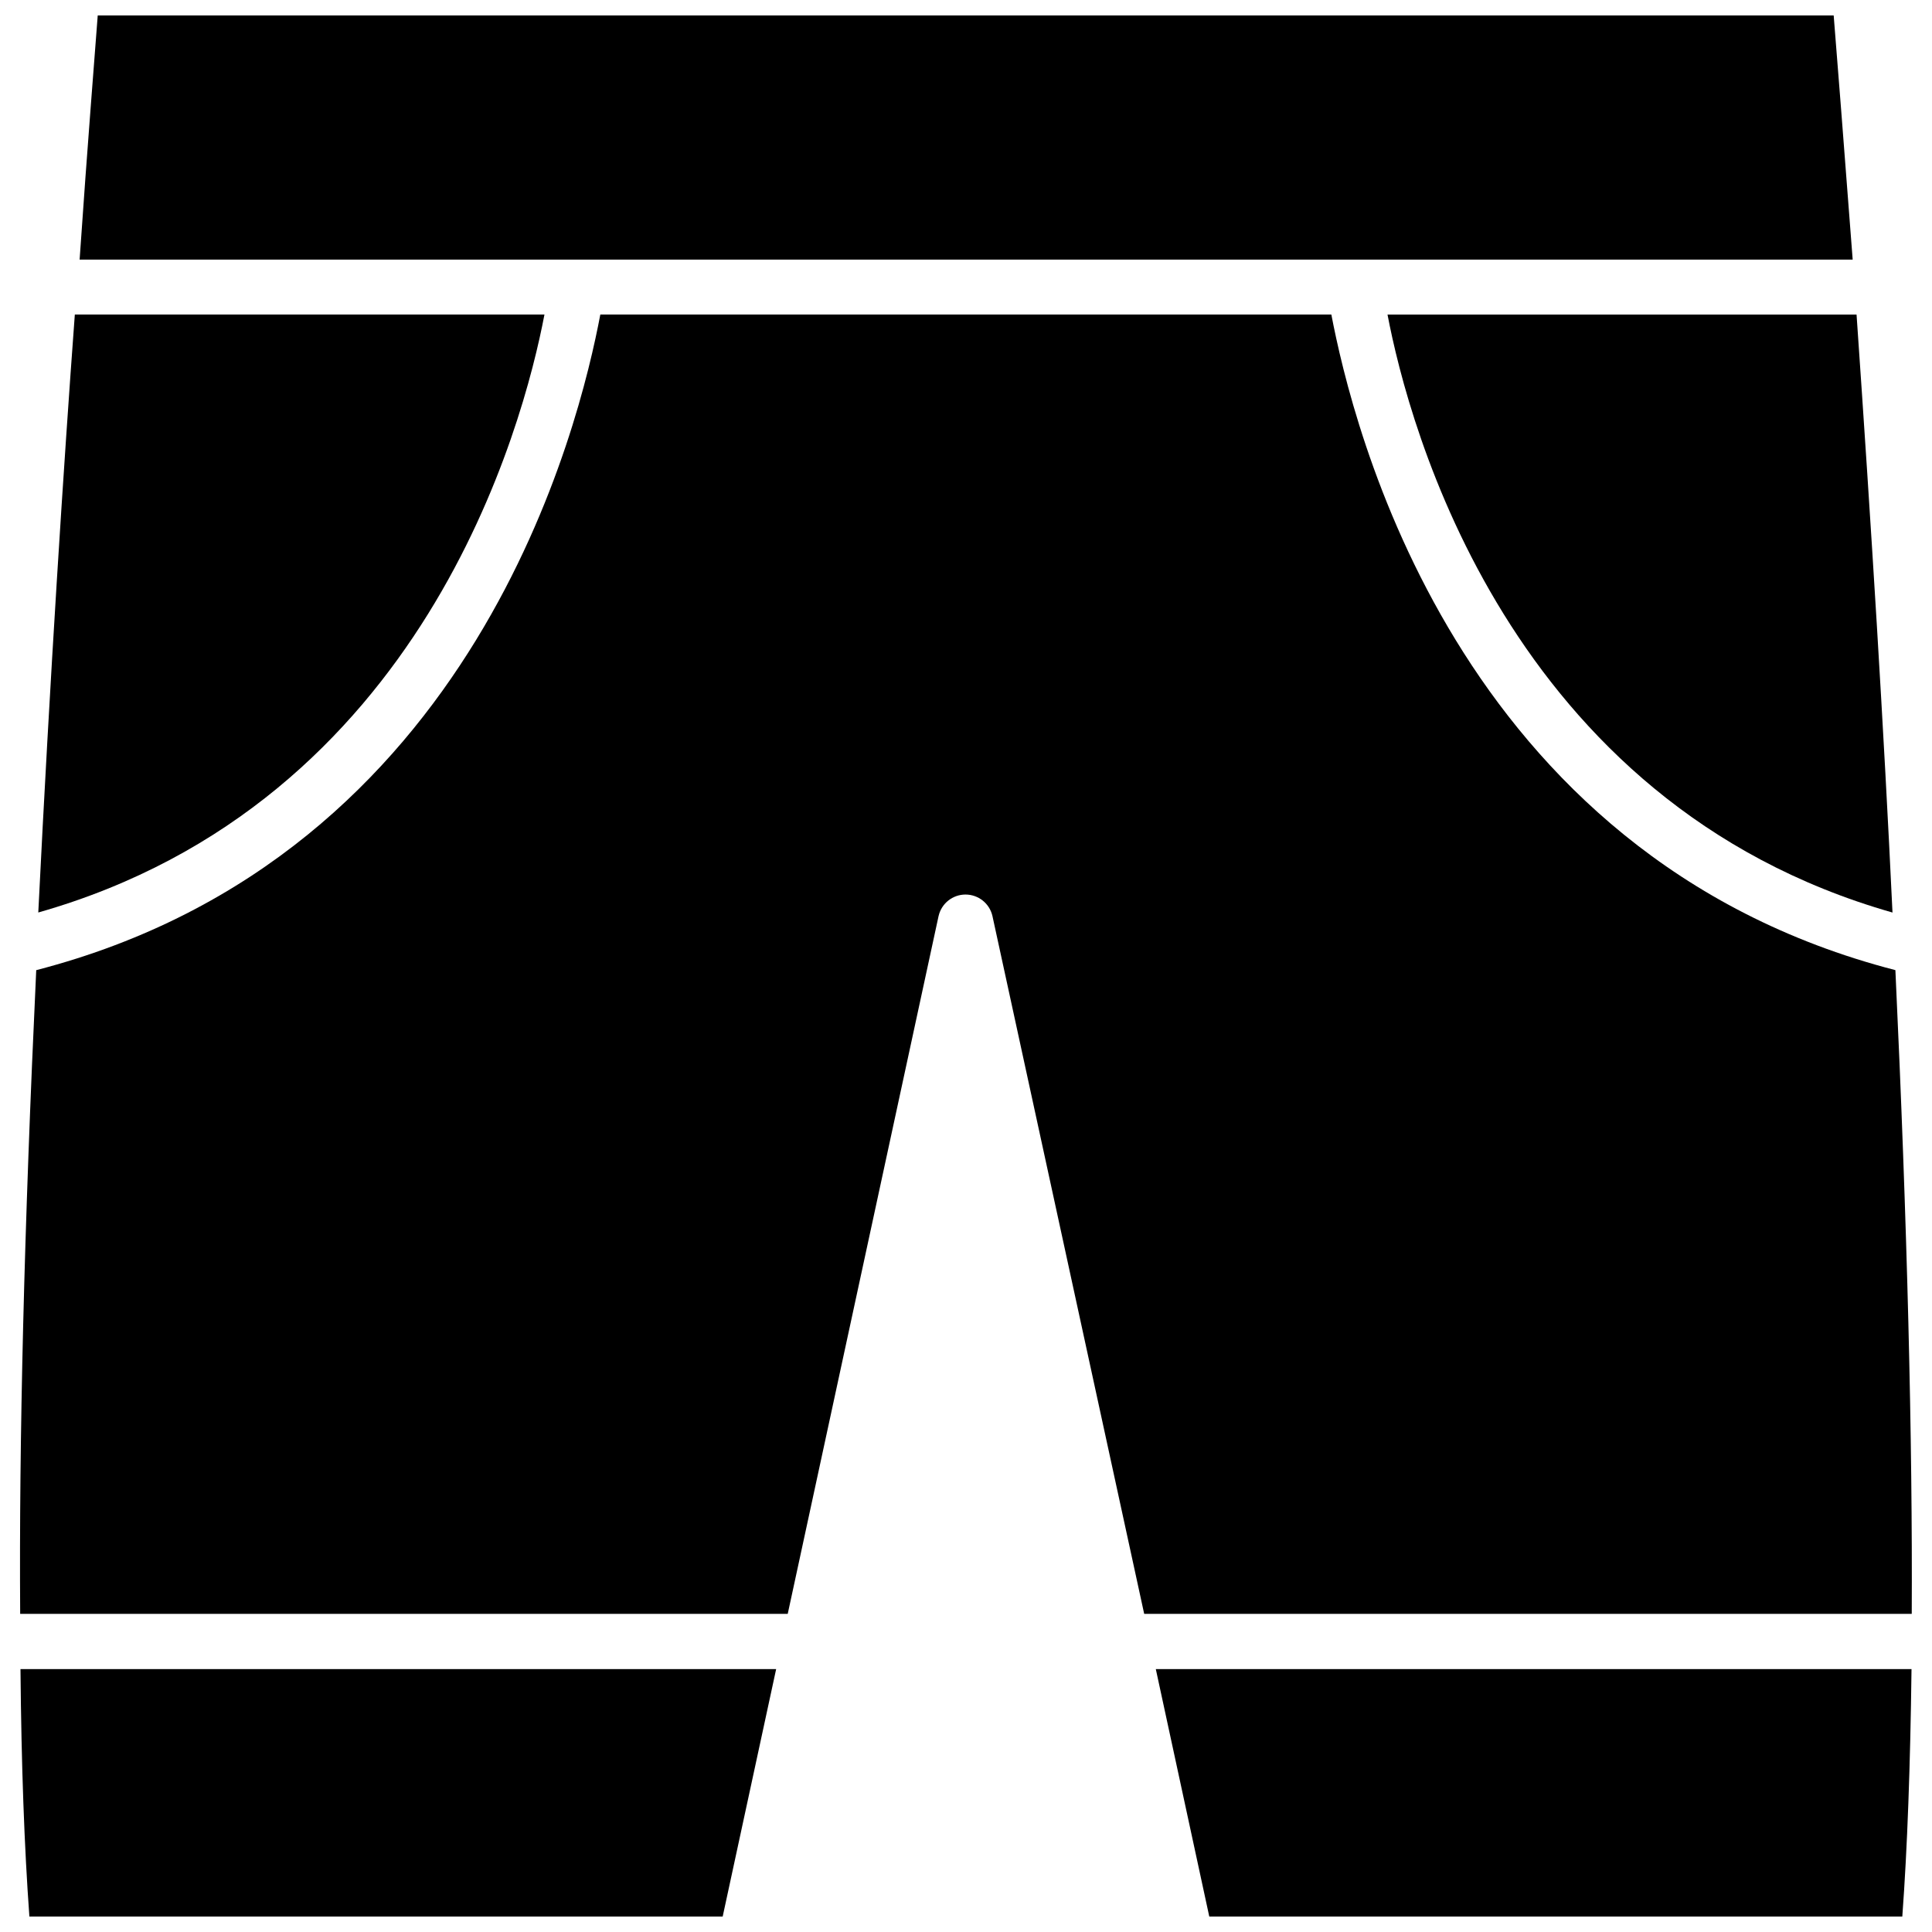
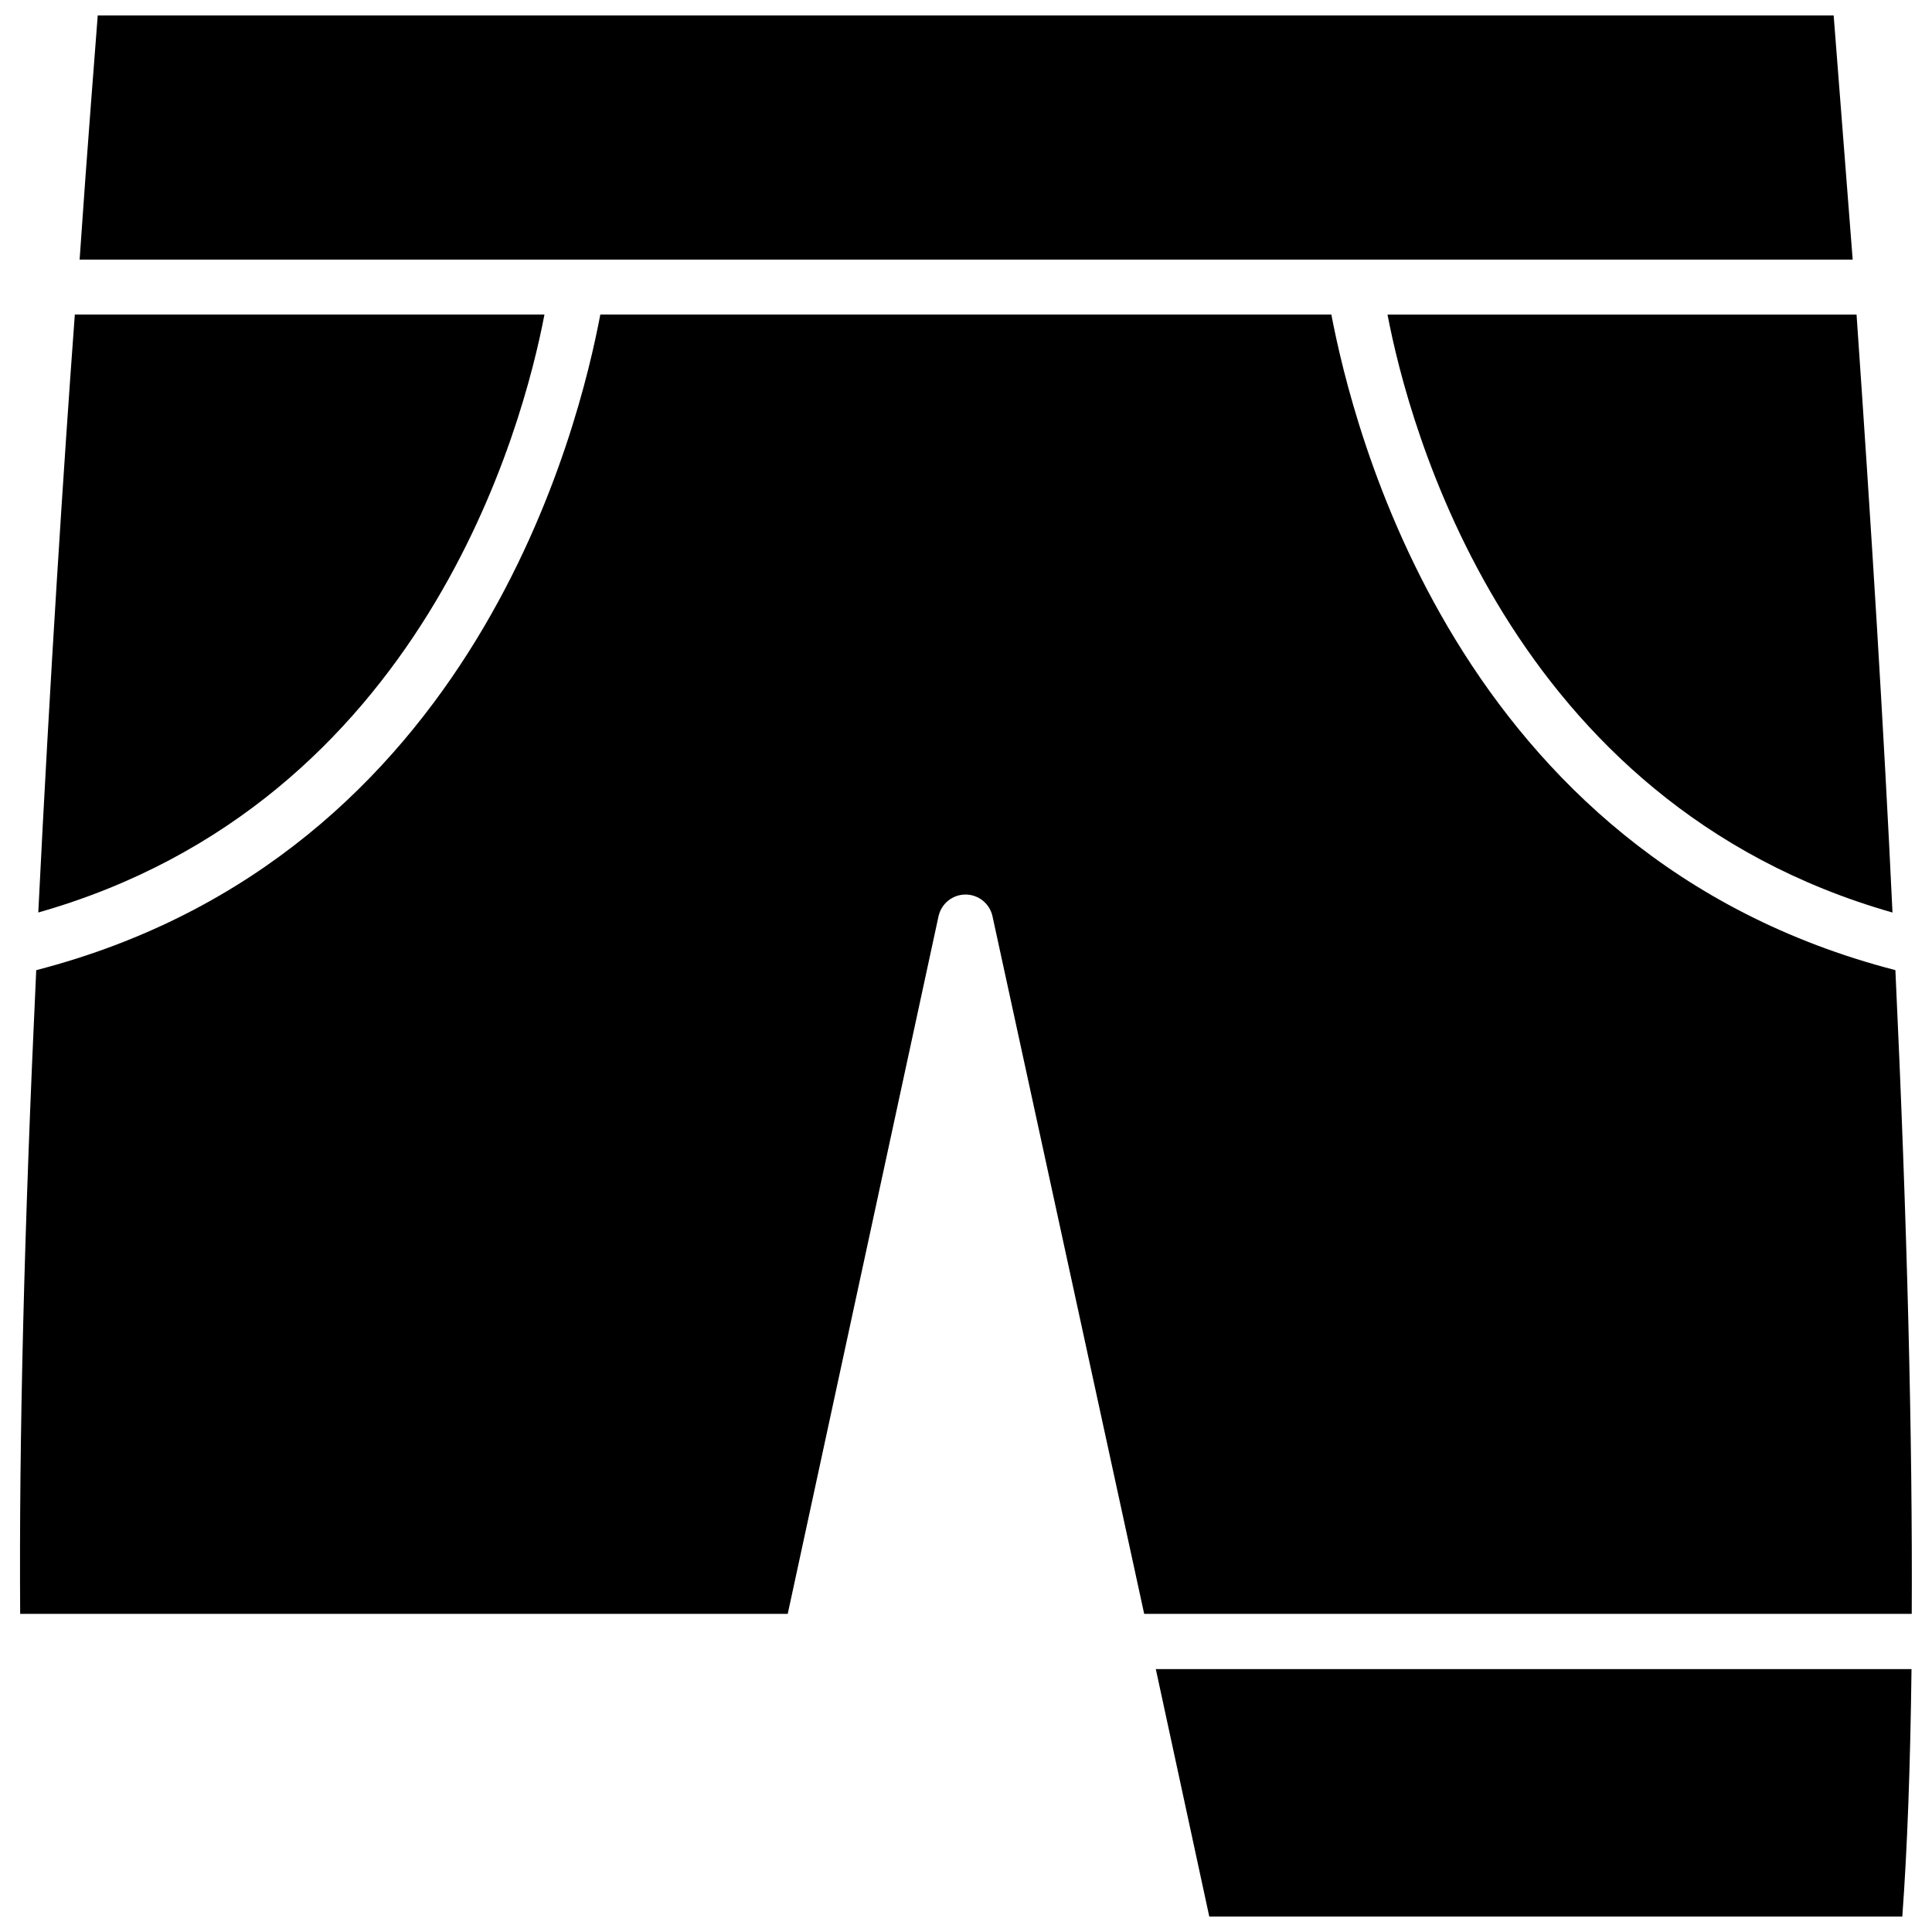
<svg xmlns="http://www.w3.org/2000/svg" width="800px" height="800px" version="1.1" viewBox="144 144 512 512">
  <defs>
    <clipPath id="c">
-       <path d="m149 586h201v65.902h-201z" />
-     </clipPath>
+       </clipPath>
    <clipPath id="b">
      <path d="m450 586h201v65.902h-201z" />
    </clipPath>
    <clipPath id="a">
      <path d="m165 148.09h470v64.906h-470z" />
    </clipPath>
  </defs>
  <g clip-path="url(#c)">
    <path d="m151.79 651.9h183.73l14.168-65.574h-200.26c0.234 25.742 1.023 47.234 2.359 65.574z" />
  </g>
  <g clip-path="url(#b)">
    <path d="m464.47 651.9h183.66c1.34-18.105 2.125-40.148 2.441-65.574h-200.27z" />
  </g>
  <path d="m645.53 385.83c-2.281-48.414-5.59-101.71-9.523-158.46h-124.3c5.59 29.363 31.883 129.42 133.82 158.46z" />
  <g clip-path="url(#a)">
-     <path d="m629.94 148.09h-460.04c-0.789 10.707-2.676 33.691-4.801 64.707h469.88c-2.359-31.016-4.172-54-5.035-64.707z" />
+     <path d="m629.94 148.09h-460.04c-0.789 10.707-2.676 33.691-4.801 64.707h469.88z" />
  </g>
  <path d="m288.29 227.36h-124.46c-2.914 39.359-6.613 96.434-9.684 158.46 102.18-29.047 128.55-129.1 134.14-158.46z" />
  <path d="m646.31 401.1c-116.9-30.23-143.98-145.08-149.49-173.74h-193.73c-5.43 28.656-32.59 143.51-149.49 173.74-3.231 68.801-4.566 124.85-4.254 170.59h203.41l39.988-184.99h0.004c0.781-3.305 3.731-5.637 7.121-5.637 3.394 0 6.344 2.332 7.125 5.637l40.227 184.99h203.41c0.234-45.738-1.18-103.36-4.332-170.59z" />
</svg>